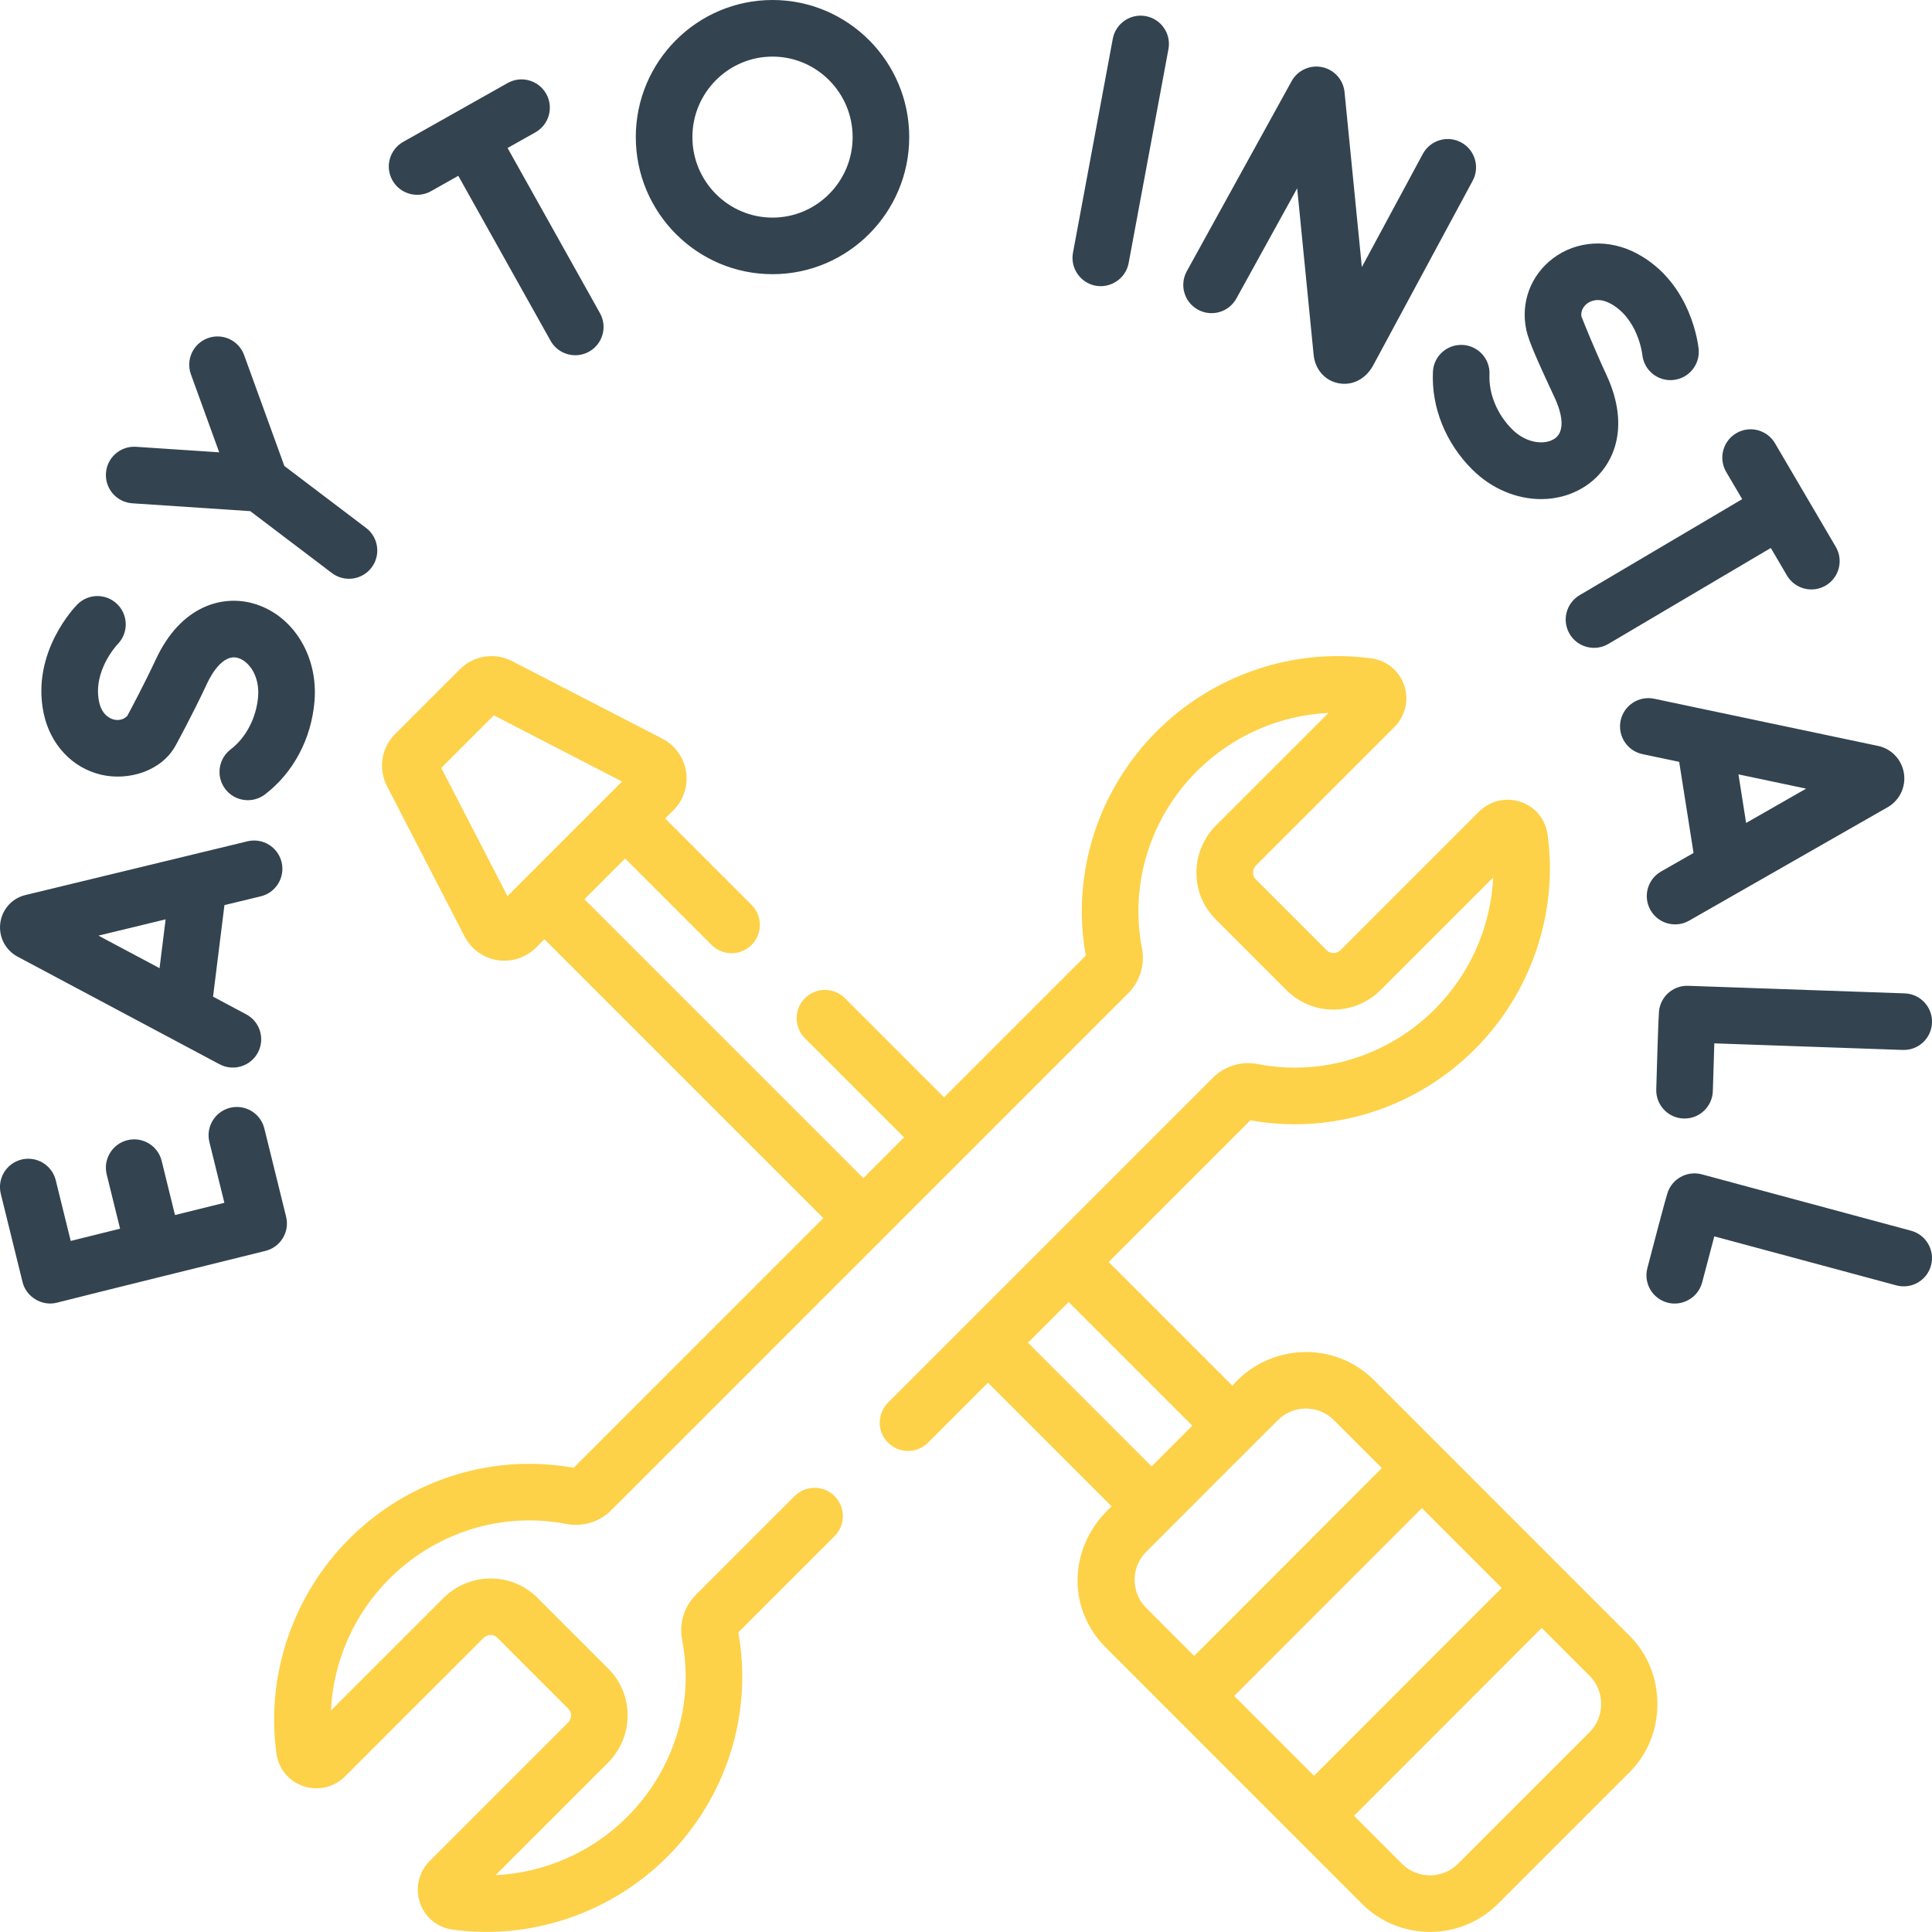
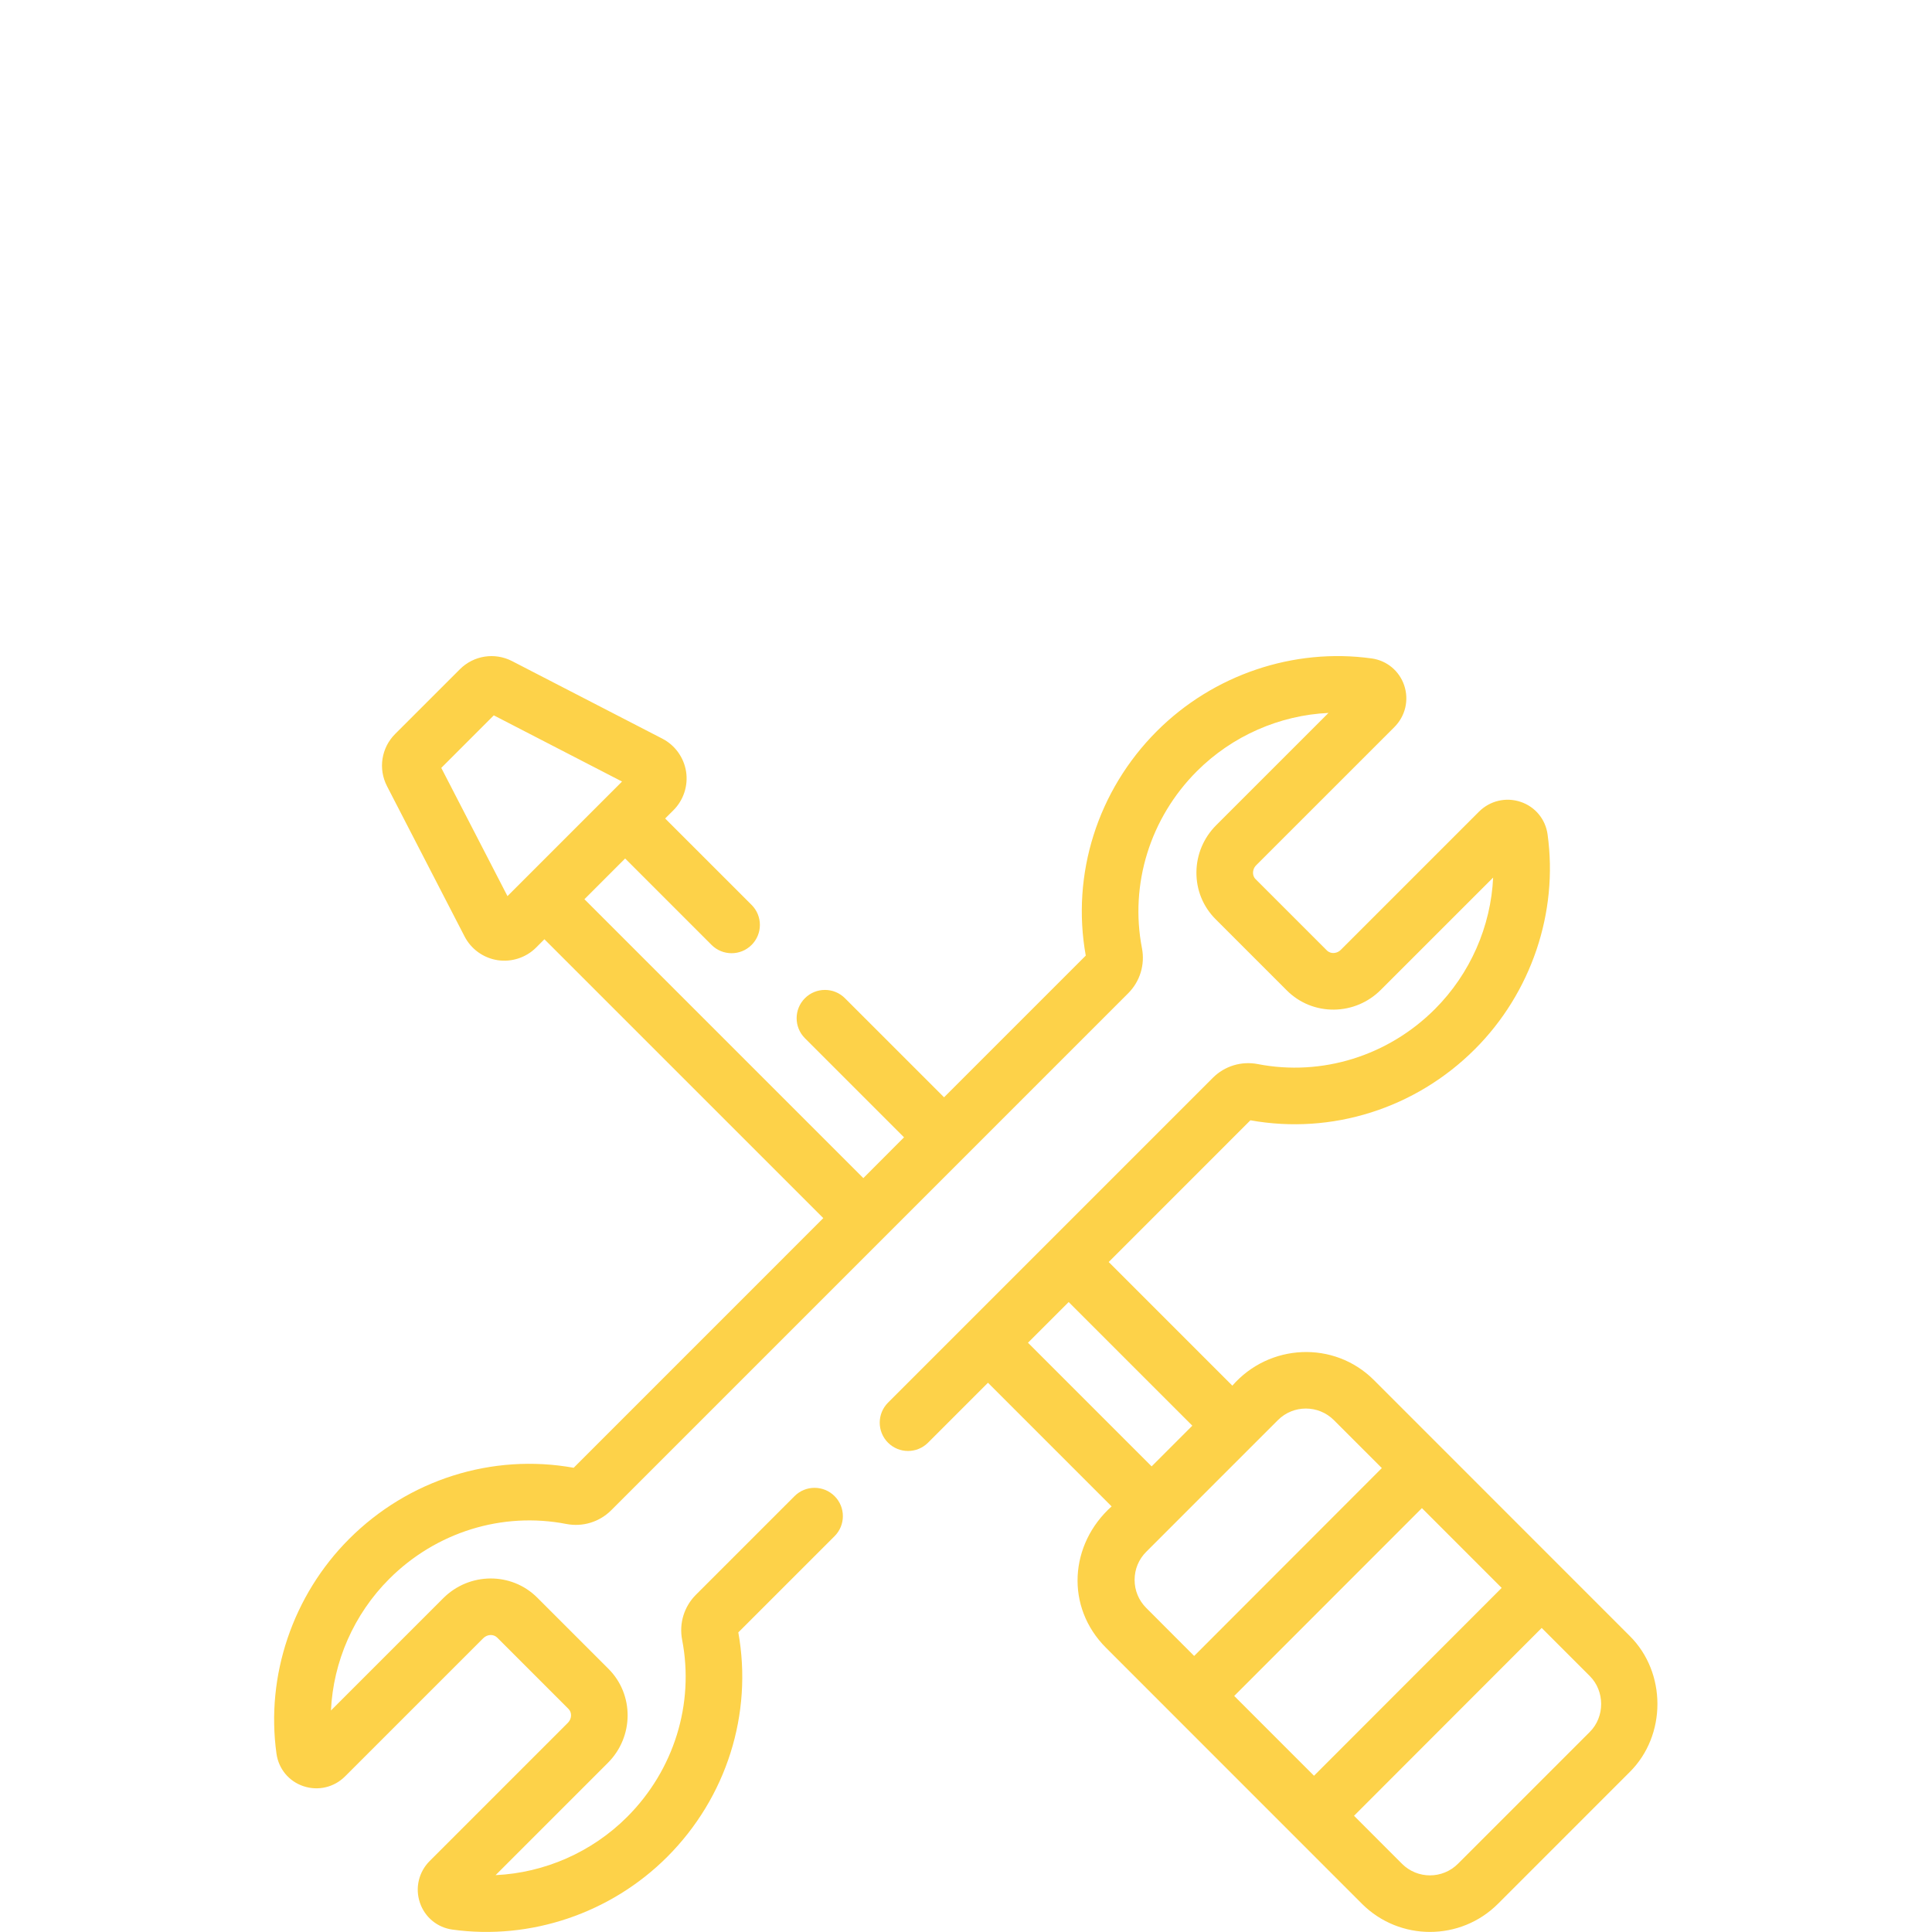
<svg xmlns="http://www.w3.org/2000/svg" id="Livello_1" x="0px" y="0px" width="88.842px" height="88.84px" viewBox="0 0 88.842 88.84" xml:space="preserve">
  <g>
    <g>
-       <path fill="#33434F" d="M80.114,22.953l-7.476,4.416c-0.619,0.366-0.825,1.164-0.459,1.783c0.369,0.625,1.173,0.819,1.782,0.458   l7.469-4.412l0.742,1.265c0.367,0.626,1.17,0.823,1.781,0.464c0.619-0.364,0.828-1.161,0.464-1.781l-2.794-4.762   c-0.363-0.62-1.161-0.828-1.78-0.464c-0.62,0.364-0.828,1.161-0.465,1.781L80.114,22.953z M65.892,17.103   c-0.073,1.636,0.587,3.272,1.81,4.489c0.898,0.894,2.052,1.359,3.165,1.359c0.757,0,1.495-0.215,2.125-0.656   c1.178-0.826,2.026-2.589,0.877-5.061c-0.548-1.179-1.009-2.328-1.152-2.691c-0.033-0.32,0.171-0.514,0.266-0.586   c0.133-0.1,0.503-0.301,1.062-0.003c1.269,0.676,1.47,2.301,1.476,2.352c0.069,0.711,0.7,1.234,1.412,1.169   c0.717-0.065,1.244-0.698,1.179-1.414c-0.011-0.124-0.305-3.051-2.842-4.404c-1.286-0.685-2.763-0.6-3.854,0.222   c-1.027,0.775-1.499,2.036-1.23,3.289c0.112,0.525,0.487,1.363,1.324,3.163c0.15,0.323,0.593,1.408-0.012,1.833   c-0.443,0.311-1.298,0.24-1.959-0.418c-0.694-0.69-1.085-1.635-1.046-2.527c0.032-0.718-0.523-1.326-1.242-1.358   C66.53,15.829,65.923,16.384,65.892,17.103L65.892,17.103z M55.085,14.239c0.629,0.347,1.42,0.118,1.768-0.511l2.797-5.071   l0.757,7.659c0.067,0.666,0.51,1.178,1.129,1.304c0.638,0.131,1.257-0.184,1.6-0.803l4.584-8.505   c0.341-0.633,0.104-1.422-0.528-1.763c-0.633-0.341-1.422-0.104-1.764,0.528l-2.804,5.204l-0.796-8.047   c-0.057-0.567-0.475-1.032-1.033-1.147c-0.558-0.115-1.126,0.147-1.401,0.646l-4.819,8.738   C54.227,13.101,54.455,13.892,55.085,14.239L55.085,14.239z M50.382,13.138c0.689,0.128,1.387-0.328,1.518-1.042l1.83-9.836   c0.132-0.707-0.334-1.386-1.041-1.518s-1.386,0.335-1.518,1.041l-1.83,9.836C49.209,12.327,49.676,13.006,50.382,13.138z    M74.524,33.136c-0.147,0.703,0.302,1.394,1.006,1.542l1.686,0.355l0.661,4.19l-1.495,0.854c-0.624,0.356-0.84,1.151-0.484,1.775   c0.36,0.631,1.162,0.836,1.775,0.484c0.027-0.016,9.14-5.222,9.165-5.237c0.53-0.324,0.81-0.931,0.712-1.545   c-0.1-0.622-0.57-1.124-1.188-1.253l-10.295-2.17C75.364,31.983,74.673,32.433,74.524,33.136L74.524,33.136z M83.055,36.265   l-2.761,1.578l-0.352-2.234L83.055,36.265z M76.309,46.368c-0.028,0.139-0.046,0.222-0.147,3.728   c-0.021,0.718,0.544,1.317,1.263,1.339c0.013,0,0.025,0,0.038,0c0.701,0,1.28-0.558,1.301-1.264   c0.02-0.67,0.045-1.512,0.068-2.193l8.663,0.303c0.725,0.025,1.321-0.537,1.347-1.255s-0.537-1.321-1.255-1.346l-9.957-0.348   C76.997,45.309,76.437,45.747,76.309,46.368L76.309,46.368z M4.657,35.626c1.26,0.292,2.771-0.17,3.414-1.336   c0.03-0.056,0.758-1.377,1.459-2.876c0.149-0.32,0.693-1.351,1.397-1.163c0.526,0.141,1.022,0.848,0.942,1.787   c-0.084,0.978-0.557,1.883-1.263,2.423c-0.571,0.437-0.681,1.253-0.245,1.824c0.439,0.575,1.258,0.677,1.825,0.245   c1.299-0.993,2.129-2.55,2.275-4.271c0.183-2.128-1.021-4.03-2.862-4.522c-1.385-0.371-3.275,0.111-4.428,2.574   c-0.551,1.177-1.135,2.269-1.32,2.611c-0.221,0.226-0.494,0.195-0.607,0.168c-0.162-0.038-0.557-0.194-0.688-0.822   c-0.296-1.414,0.819-2.609,0.854-2.646c0.5-0.51,0.496-1.329-0.012-1.834c-0.51-0.507-1.334-0.505-1.84,0.005   c-0.088,0.088-2.14,2.189-1.55,5.008C2.31,34.235,3.324,35.317,4.657,35.626L4.657,35.626z M13.156,55.948l-1-4.055   c-0.172-0.697-0.878-1.123-1.575-0.952c-0.697,0.173-1.124,0.878-0.952,1.575l0.689,2.794l-2.271,0.563l-0.613-2.49   c-0.172-0.698-0.877-1.125-1.575-0.952c-0.698,0.172-1.124,0.878-0.952,1.575l0.615,2.494l-2.27,0.564l-0.688-2.79   c-0.173-0.698-0.879-1.124-1.576-0.952s-1.123,0.877-0.951,1.576l1,4.055c0.165,0.687,0.892,1.125,1.577,0.951   c1.95-0.496,7.528-1.869,9.591-2.382C12.903,57.351,13.328,56.646,13.156,55.948z M0.806,43.99l9.291,4.95   c0.622,0.332,1.418,0.105,1.761-0.537c0.338-0.635,0.098-1.422-0.537-1.76l-1.524-0.813l0.524-4.209l1.669-0.404   c0.699-0.169,1.128-0.873,0.959-1.571c-0.169-0.699-0.873-1.128-1.571-0.959L1.162,41.16c-0.617,0.151-1.071,0.666-1.15,1.296   C-0.065,43.083,0.248,43.691,0.806,43.99L0.806,43.99z M7.616,42.276l-0.279,2.245l-2.811-1.497L7.616,42.276z M35.524,12.608   c3.466,0,6.286-2.828,6.286-6.304C41.811,2.828,38.99,0,35.524,0c-3.467,0-6.287,2.828-6.287,6.304   C29.237,9.781,32.058,12.608,35.524,12.608z M35.524,2.603c2.031,0,3.684,1.661,3.684,3.702s-1.652,3.702-3.684,3.702   c-2.032,0-3.685-1.661-3.685-3.702S33.492,2.603,35.524,2.603z M6.085,23.144l5.424,0.361l3.752,2.845   c0.568,0.432,1.387,0.326,1.824-0.25c0.434-0.573,0.321-1.389-0.251-1.823l-3.758-2.849l-1.85-5.099   c-0.245-0.676-0.991-1.025-1.667-0.78S8.535,16.54,8.78,17.215l1.3,3.585l-3.823-0.254c-0.719-0.047-1.337,0.495-1.385,1.212   C4.825,22.476,5.367,23.096,6.085,23.144L6.085,23.144z M87.878,56.594l-9.622-2.593c-0.612-0.164-1.255,0.137-1.521,0.713   c-0.059,0.129-0.095,0.207-0.982,3.6c-0.182,0.695,0.234,1.406,0.93,1.588c0.678,0.177,1.404-0.227,1.589-0.93   c0.169-0.648,0.383-1.461,0.559-2.119l8.371,2.254c0.694,0.188,1.408-0.224,1.595-0.918C88.983,57.495,88.572,56.78,87.878,56.594   L87.878,56.594z M19.82,8.791l1.254-0.707l4.243,7.586c0.354,0.634,1.153,0.846,1.771,0.5c0.627-0.351,0.852-1.144,0.5-1.771   l-4.247-7.593l1.28-0.721c0.627-0.353,0.848-1.146,0.495-1.772s-1.146-0.848-1.772-0.495l-4.802,2.705   c-0.626,0.353-0.849,1.146-0.495,1.772C18.404,8.928,19.204,9.139,19.82,8.791z" />
-     </g>
+       </g>
    <g>
      <path fill="#FDD249" d="M63.179,63.462c-1.83-1.83-4.818-1.685-6.51,0.257l-5.686-5.686l6.516-6.517   c3.747,0.674,7.596-0.543,10.324-3.271c2.592-2.592,3.841-6.285,3.341-9.878c-0.097-0.698-0.571-1.27-1.239-1.494   c-0.676-0.227-1.41-0.053-1.917,0.453l-6.352,6.352c-0.126,0.125-0.267,0.146-0.341,0.146c-0.078,0.002-0.199-0.019-0.3-0.12   l-3.276-3.276c-0.101-0.1-0.121-0.219-0.119-0.301c0-0.073,0.021-0.214,0.146-0.34l6.353-6.352   c0.506-0.506,0.68-1.241,0.453-1.917c-0.225-0.667-0.797-1.143-1.494-1.24c-3.593-0.5-7.286,0.749-9.879,3.342   c-2.728,2.728-3.943,6.577-3.271,10.323l-6.516,6.516l-4.558-4.557c-0.508-0.508-1.332-0.508-1.84,0   c-0.508,0.508-0.508,1.332,0,1.84l4.557,4.557L39.7,54.175L26.875,41.35l1.872-1.873l3.974,3.975c0.509,0.508,1.333,0.508,1.841,0   c0.508-0.508,0.508-1.333,0-1.84l-3.975-3.974l0.383-0.383c0.463-0.463,0.68-1.127,0.579-1.774s-0.509-1.214-1.091-1.514   l-6.908-3.565c-0.801-0.413-1.766-0.263-2.403,0.374l-2.976,2.975c-0.637,0.637-0.787,1.603-0.374,2.402l3.566,6.909   c0.301,0.583,0.866,0.99,1.515,1.091c0.642,0.1,1.311-0.115,1.774-0.579l0.382-0.383l12.825,12.824L26.38,67.495   c-3.747-0.674-7.596,0.543-10.324,3.271c-2.592,2.592-3.842,6.285-3.342,9.878c0.098,0.697,0.572,1.271,1.24,1.493   c0.676,0.227,1.41,0.054,1.916-0.453l6.353-6.352c0.185-0.184,0.472-0.196,0.641-0.027l3.276,3.277   c0.17,0.168,0.157,0.456-0.027,0.641l-6.352,6.352c-0.506,0.506-0.68,1.24-0.453,1.916c0.224,0.668,0.796,1.143,1.494,1.24   c3.585,0.499,7.285-0.748,9.878-3.342c2.728-2.729,3.944-6.576,3.271-10.324l4.427-4.426c0.508-0.508,0.508-1.332,0-1.84   c-0.509-0.509-1.333-0.509-1.841,0l-4.537,4.537c-0.543,0.543-0.778,1.315-0.633,2.068c0.571,2.946-0.373,5.99-2.527,8.145   c-1.626,1.626-3.805,2.574-6.05,2.678l5.164-5.164c1.199-1.199,1.211-3.138,0.027-4.322l-3.276-3.275   c-1.185-1.185-3.123-1.172-4.322,0.026l-5.164,5.164c0.104-2.245,1.052-4.424,2.679-6.05c2.153-2.154,5.197-3.099,8.144-2.527   c0.753,0.146,1.525-0.09,2.067-0.633L51.88,45.674c0.542-0.542,0.778-1.315,0.633-2.068c-0.571-2.945,0.373-5.99,2.526-8.143   c1.626-1.626,3.806-2.575,6.051-2.679l-5.165,5.164c-0.576,0.577-0.899,1.342-0.908,2.152c-0.009,0.822,0.305,1.592,0.882,2.169   l3.276,3.276c0.578,0.578,1.352,0.89,2.169,0.882c0.812-0.01,1.575-0.332,2.152-0.909l5.165-5.164   c-0.104,2.245-1.053,4.424-2.679,6.05c-2.153,2.154-5.198,3.099-8.144,2.527c-0.754-0.146-1.527,0.09-2.068,0.633L40.835,64.5   c-0.508,0.509-0.508,1.332,0,1.841c0.509,0.508,1.332,0.508,1.84,0l2.756-2.756l5.686,5.686c-1.936,1.734-2.144,4.628-0.249,6.51   L62.63,87.546c1.725,1.724,4.529,1.723,6.253,0l6.058-6.059c1.703-1.688,1.696-4.582,0-6.26L63.179,63.462z M23.336,41.208   l-3.044-5.897l2.415-2.416l5.897,3.044L23.336,41.208z M47.271,61.745l1.871-1.871l5.686,5.685l-0.655,0.655l-1.216,1.217   L47.271,61.745z M52.708,73.939c-0.345-0.345-0.534-0.803-0.534-1.29c0-0.486,0.189-0.945,0.534-1.289l1.148-1.148   c0.007-0.008,0.015-0.014,0.021-0.021l2.069-2.071l2.819-2.818c0.354-0.354,0.819-0.531,1.285-0.531s0.932,0.178,1.286,0.531   l2.207,2.207l-8.63,8.639L52.708,73.939z M56.755,77.987l8.631-8.637l3.668,3.669l-8.63,8.638L56.755,77.987z M73.101,79.647   l-6.058,6.058c-0.709,0.71-1.863,0.71-2.572,0.001l-2.207-2.208l8.63-8.638l2.207,2.207C73.802,77.763,73.806,78.95,73.101,79.647   L73.101,79.647z" />
    </g>
  </g>
</svg>